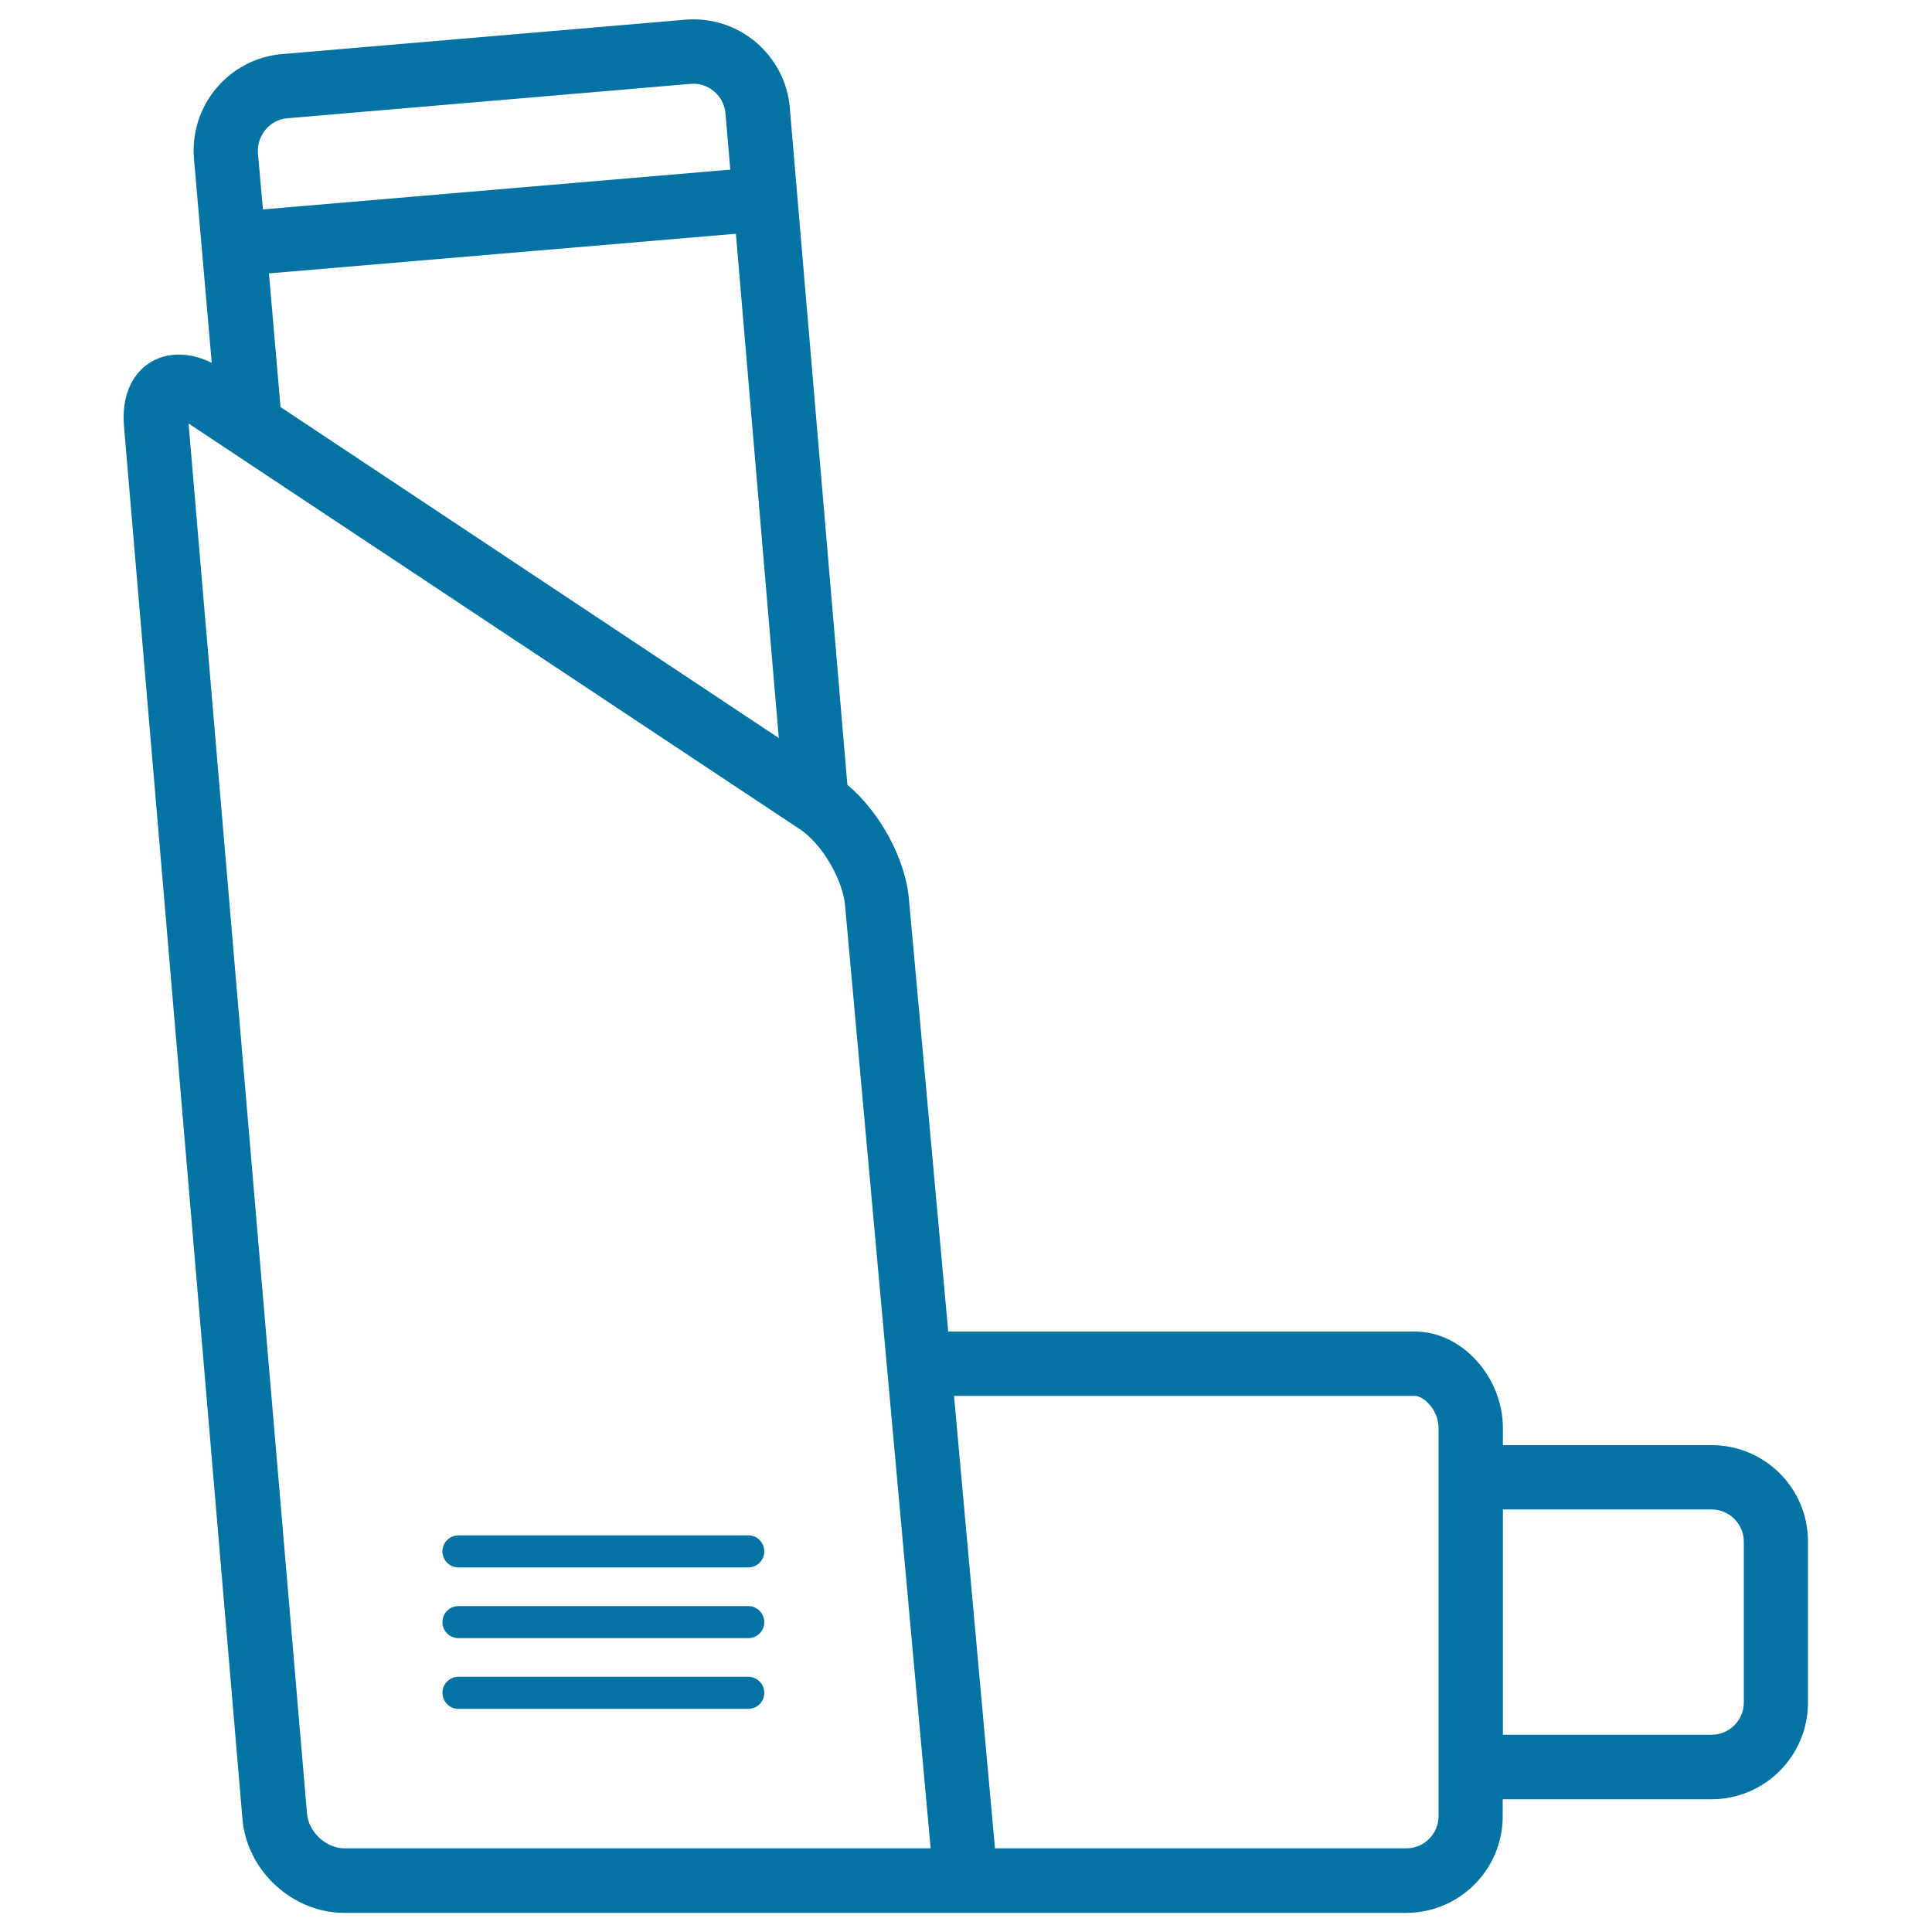
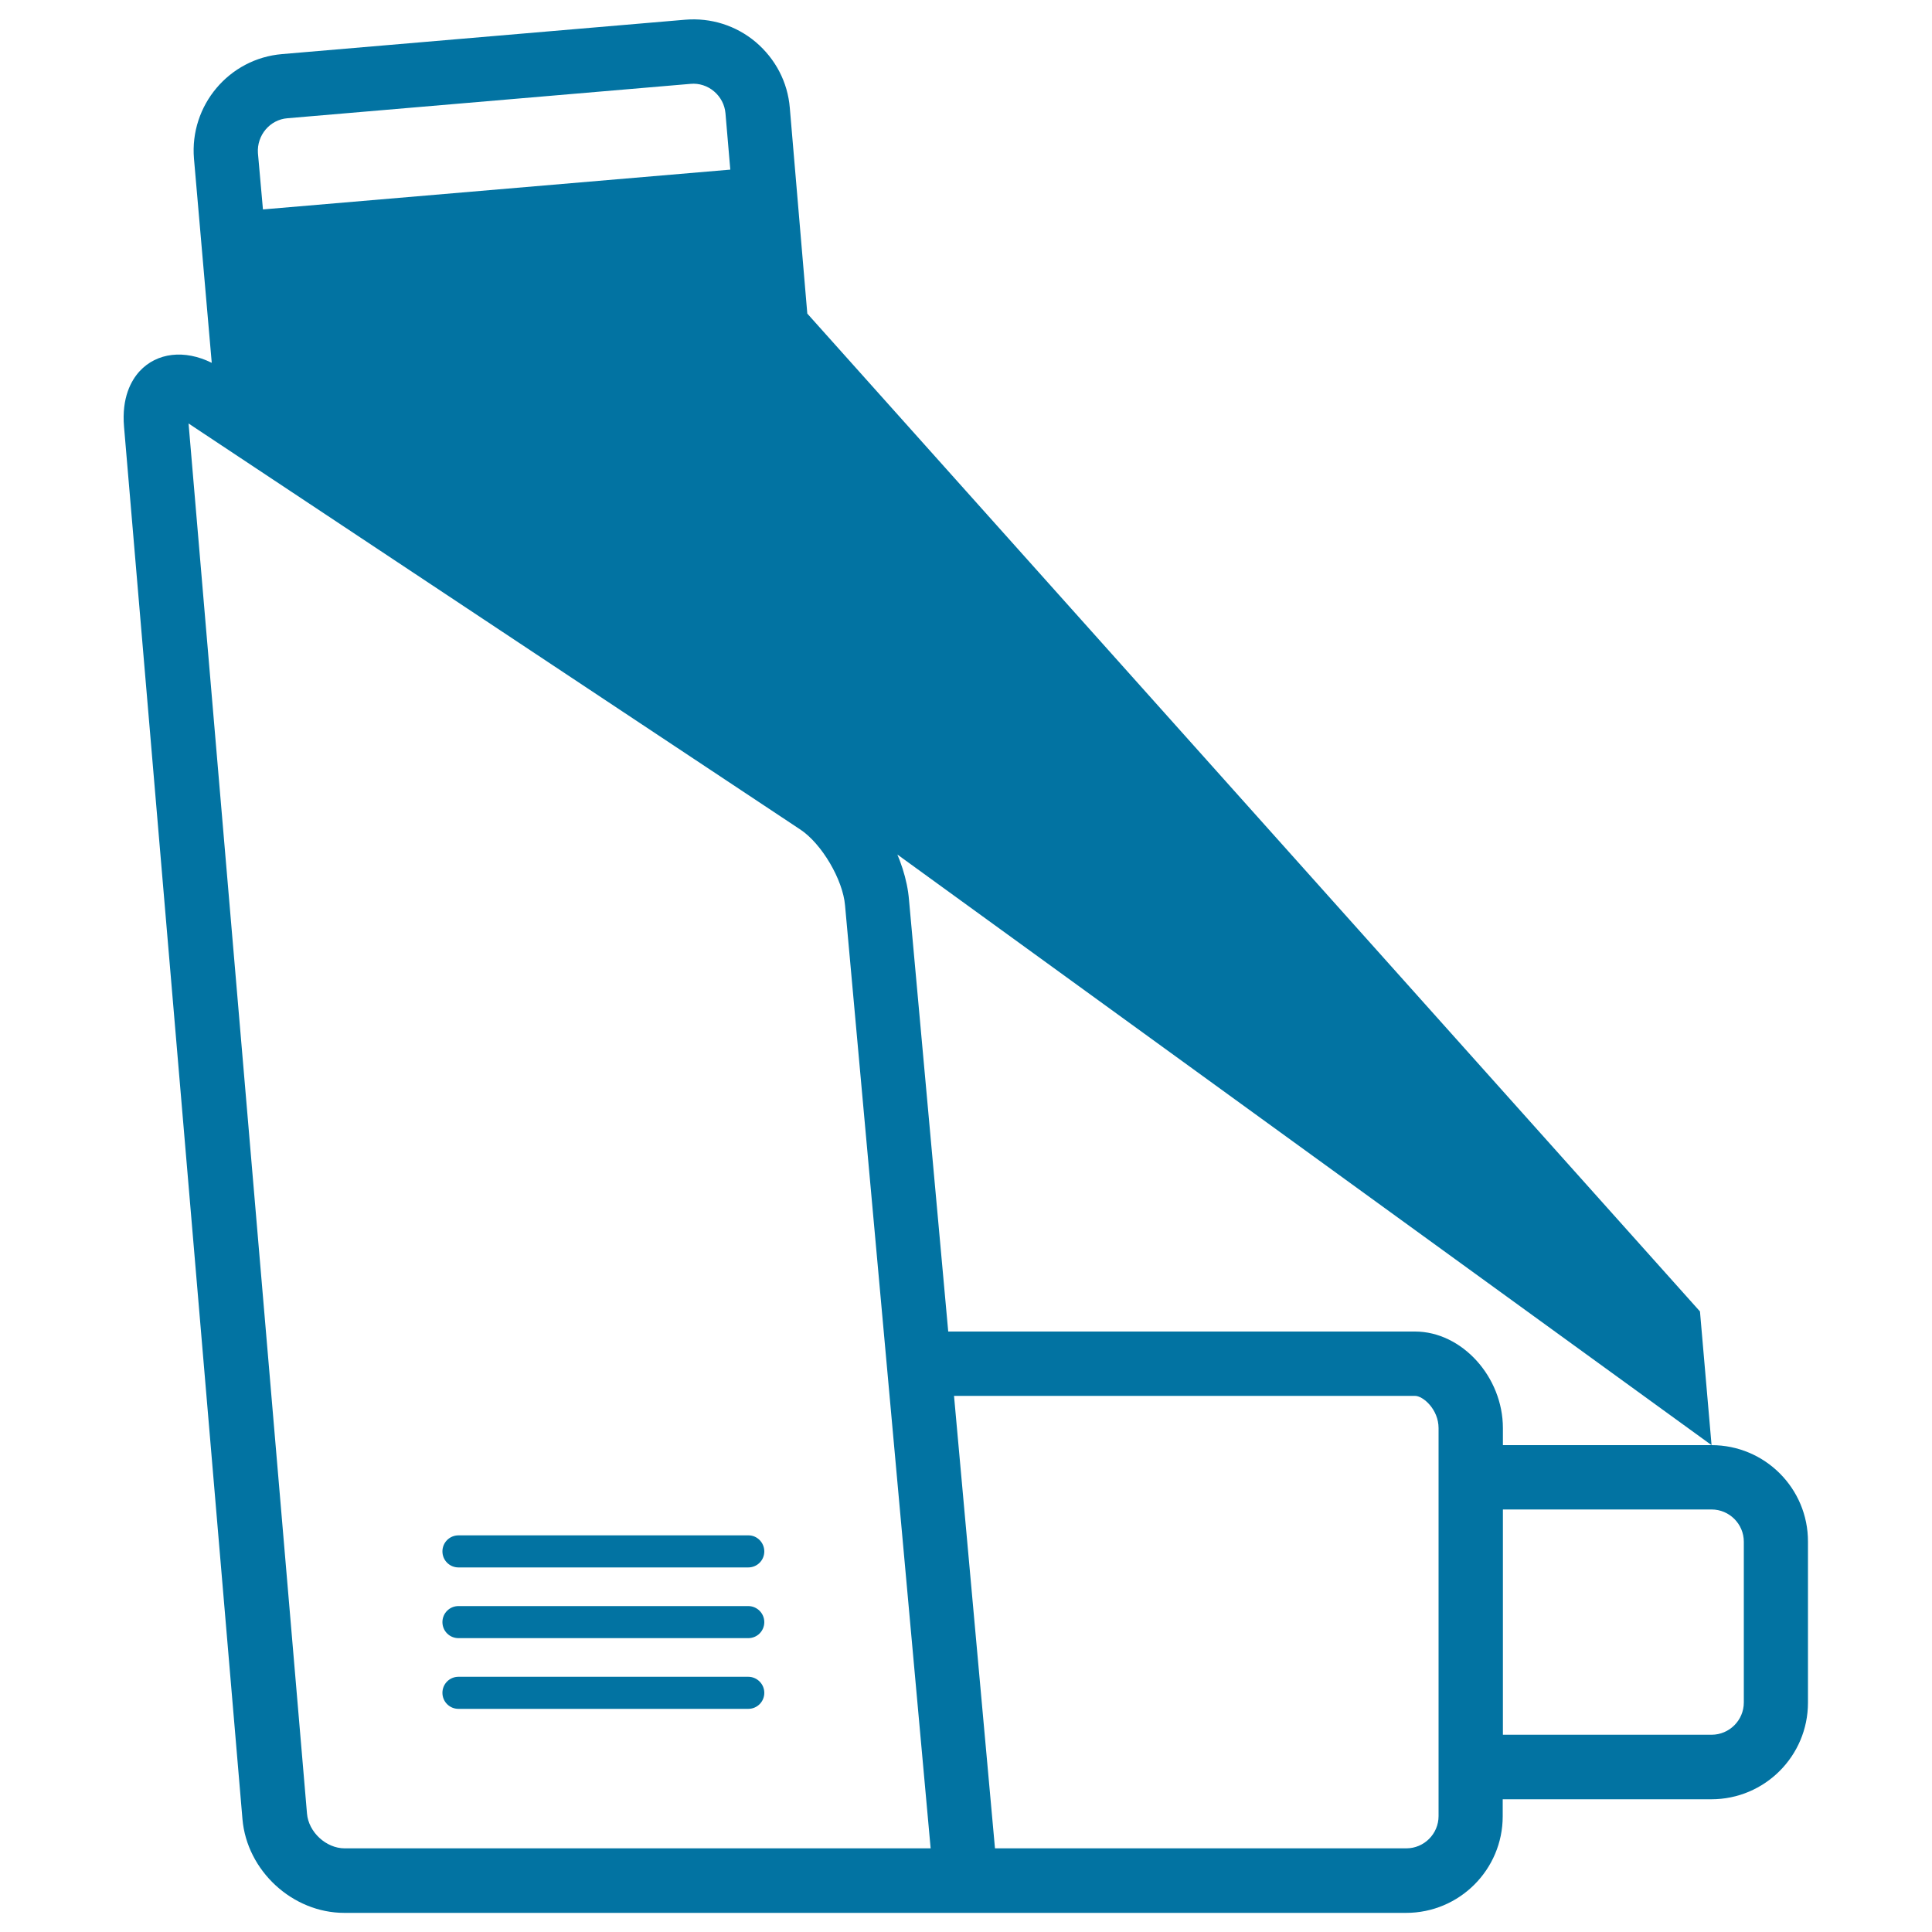
<svg xmlns="http://www.w3.org/2000/svg" viewBox="0 0 1000 1000" style="fill:#0273a2">
  <title>Asthma Inhaler SVG icon</title>
-   <path d="M885.9,748h-108v-8.8c0-26.6-21.3-50-45.5-50H490.8l-20.3-223.4c-1.7-21.1-15-45.4-31.9-59.6L408.8,55.8c-1.1-13.3-7.4-25.3-17.6-34C381,13.2,368,9.1,354.7,10.2L146,28c-27.5,2.3-47.9,26.6-45.6,54.1l9.2,105.7c-14.1-7-28.4-5.3-37.3,4.3c-4.4,4.8-9.4,13.7-8.1,28.8l61.3,720.7c2.3,26.7,25.9,48.5,52.7,48.5h231.9h89.6c0.1,0,0.2,0,0.3,0h227.8c27.6,0,50-22.4,50-50v-8.8h108c27.6,0,50-22.4,50-50V798C935.9,770.4,913.5,748,885.9,748z M145.2,210.7l-6-69.2L380.9,121l22.2,261L145.2,210.7z M148.8,61.2l208.7-17.8c4.3-0.4,8.7,1,12.1,3.9c3.4,2.9,5.5,6.9,5.9,11.3l2.5,29.2l-241.9,20.6l-2.6-29.2C132.9,70,139.7,61.9,148.8,61.2z M410.3,956.7H178.4c-9.6,0-18.7-8.4-19.5-18L97.6,219.2l316.7,210.2c11,7.3,22,25.9,23.1,39.3l44.3,488L410.3,956.7L410.3,956.7z M744.6,940c0,9.2-7.5,16.7-16.7,16.7H515l-21.2-234.2h238.6c4.2,0,12.2,7,12.2,16.7V940z M902.6,881.2c0,9.2-7.5,16.7-16.7,16.7h-108V781.3h108c9.2,0,16.7,7.5,16.7,16.7V881.2L902.6,881.2z M395.6,876.2c0,4.6-3.7,8.3-8.3,8.3h-150c-4.6,0-8.3-3.7-8.3-8.3s3.7-8.3,8.3-8.3h150C391.8,867.9,395.6,871.6,395.6,876.2z M395.6,839.6c0,4.6-3.7,8.3-8.3,8.3h-150c-4.6,0-8.3-3.7-8.3-8.3s3.7-8.3,8.3-8.3h150C391.8,831.3,395.6,835,395.6,839.6z M395.6,803c0,4.6-3.7,8.3-8.3,8.3h-150c-4.6,0-8.3-3.7-8.3-8.3s3.7-8.3,8.3-8.3h150C391.8,794.6,395.6,798.4,395.6,803z" />
+   <path d="M885.9,748h-108v-8.8c0-26.6-21.3-50-45.5-50H490.8l-20.3-223.4c-1.7-21.1-15-45.4-31.9-59.6L408.8,55.8c-1.1-13.3-7.4-25.3-17.6-34C381,13.2,368,9.1,354.7,10.2L146,28c-27.5,2.3-47.9,26.6-45.6,54.1l9.2,105.7c-14.1-7-28.4-5.3-37.3,4.3c-4.4,4.8-9.4,13.7-8.1,28.8l61.3,720.7c2.3,26.7,25.9,48.5,52.7,48.5h231.9h89.6c0.1,0,0.2,0,0.3,0h227.8c27.6,0,50-22.4,50-50v-8.8h108c27.6,0,50-22.4,50-50V798C935.9,770.4,913.5,748,885.9,748z l-6-69.2L380.9,121l22.2,261L145.2,210.7z M148.8,61.2l208.7-17.8c4.3-0.4,8.7,1,12.1,3.9c3.4,2.9,5.5,6.9,5.9,11.3l2.5,29.2l-241.9,20.6l-2.6-29.2C132.9,70,139.7,61.9,148.8,61.2z M410.3,956.7H178.4c-9.6,0-18.7-8.4-19.5-18L97.6,219.2l316.7,210.2c11,7.3,22,25.9,23.1,39.3l44.3,488L410.3,956.7L410.3,956.7z M744.6,940c0,9.2-7.5,16.7-16.7,16.7H515l-21.2-234.2h238.6c4.2,0,12.2,7,12.2,16.7V940z M902.6,881.2c0,9.2-7.5,16.7-16.7,16.7h-108V781.3h108c9.2,0,16.7,7.5,16.7,16.7V881.2L902.6,881.2z M395.6,876.2c0,4.6-3.7,8.3-8.3,8.3h-150c-4.6,0-8.3-3.7-8.3-8.3s3.7-8.3,8.3-8.3h150C391.8,867.9,395.6,871.6,395.6,876.2z M395.6,839.6c0,4.6-3.7,8.3-8.3,8.3h-150c-4.6,0-8.3-3.7-8.3-8.3s3.7-8.3,8.3-8.3h150C391.8,831.3,395.6,835,395.6,839.6z M395.6,803c0,4.6-3.7,8.3-8.3,8.3h-150c-4.6,0-8.3-3.7-8.3-8.3s3.7-8.3,8.3-8.3h150C391.8,794.6,395.6,798.4,395.6,803z" />
</svg>